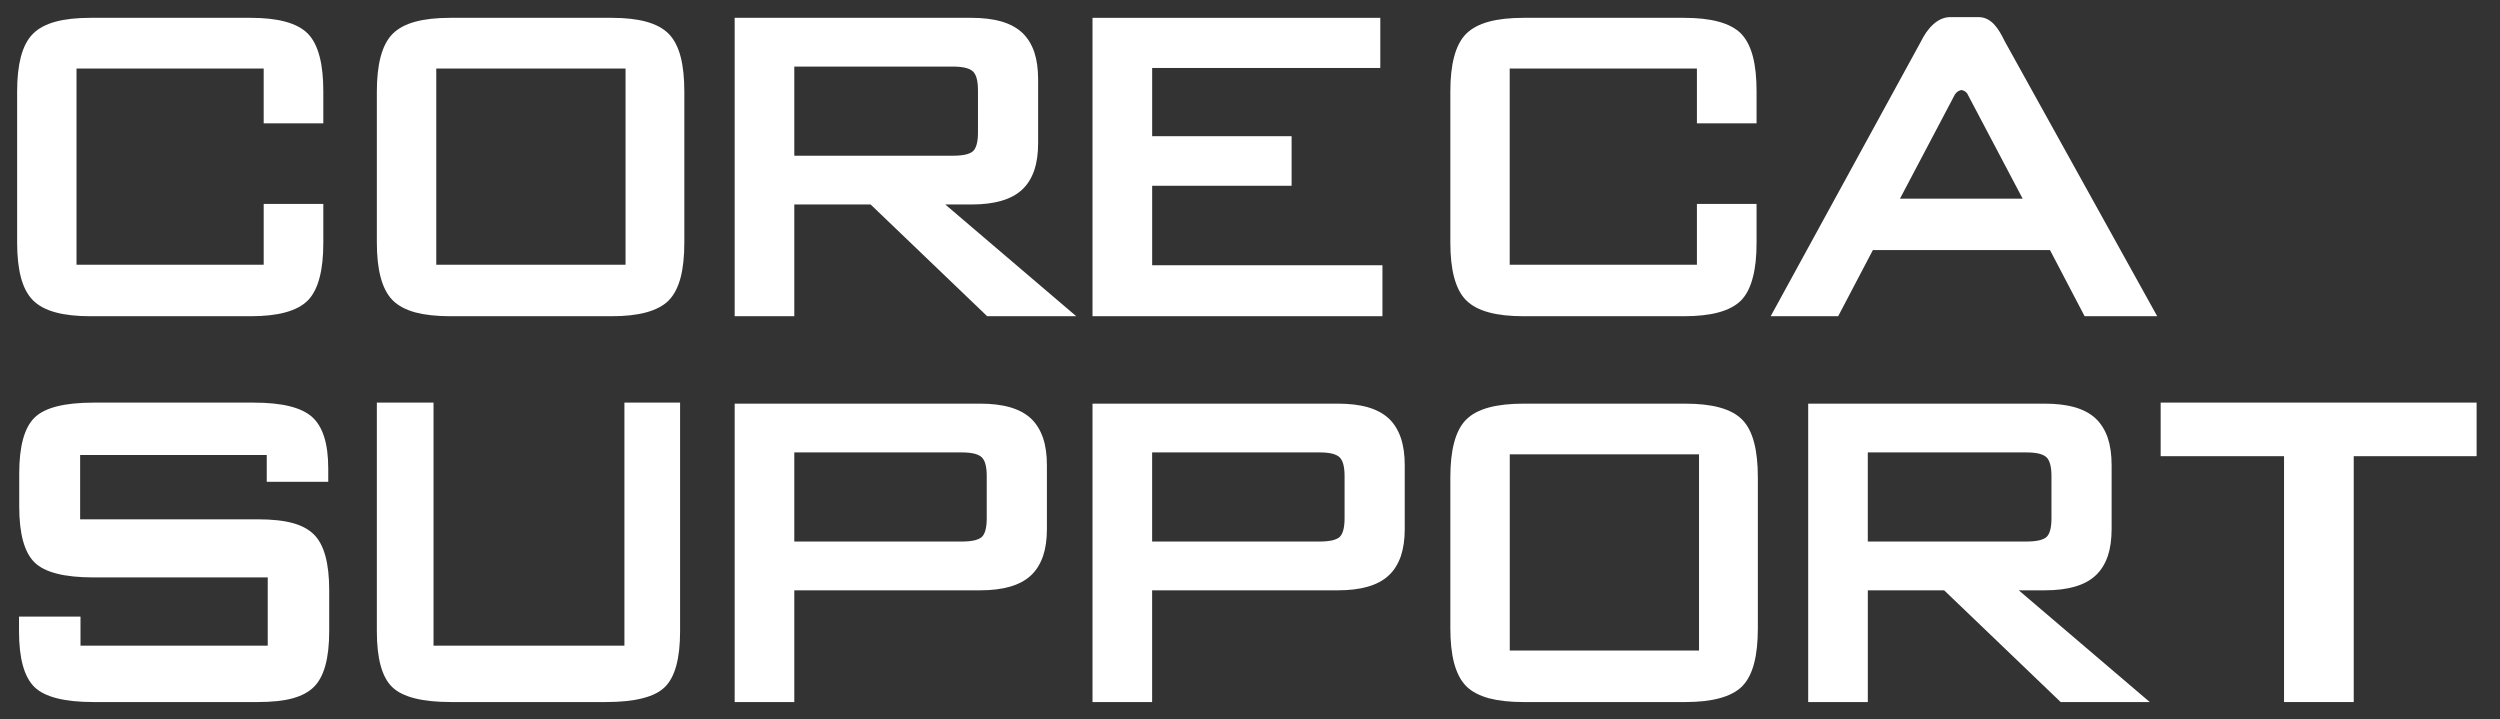
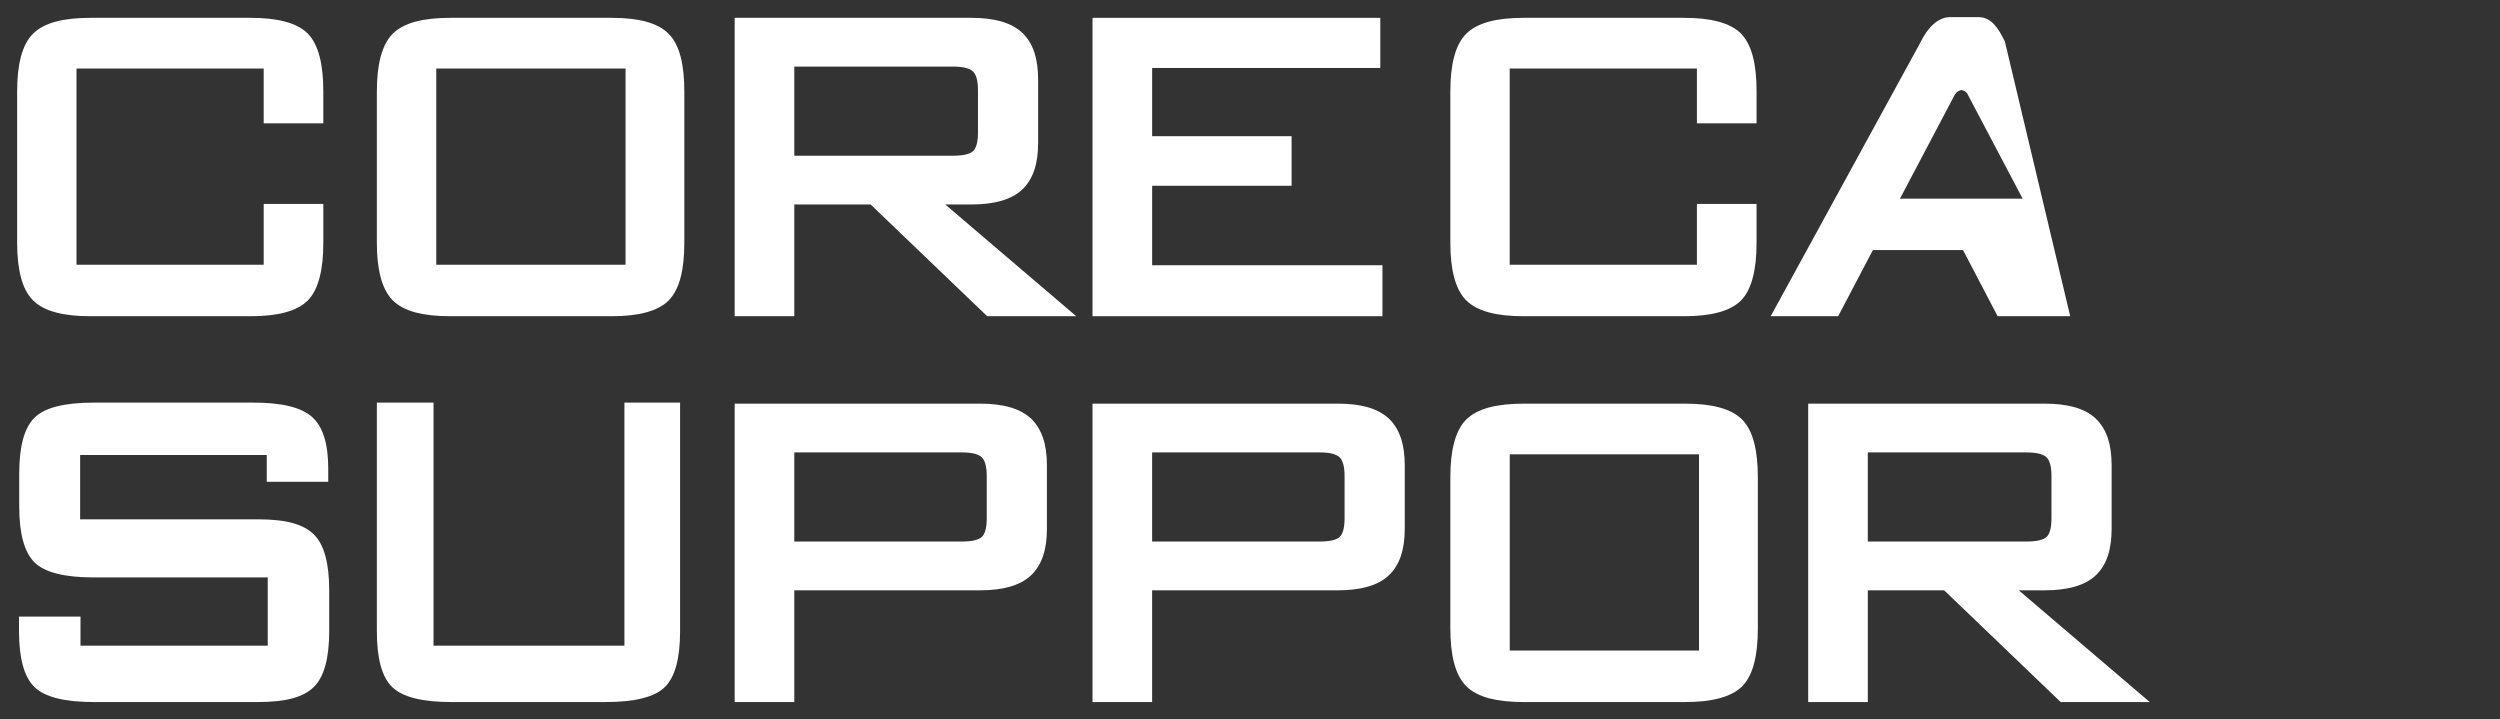
<svg xmlns="http://www.w3.org/2000/svg" version="1.1" id="レイヤー_1" x="0px" y="0px" width="206.929px" height="59.527px" viewBox="0 0 206.929 59.527" enable-background="new 0 0 206.929 59.527" xml:space="preserve">
  <rect x="0" y="0" width="206.929" height="59.527" fill="#333333" stroke="none" />
  <g>
    <path fill-rule="evenodd" clip-rule="evenodd" fill="#FFFFFF" d="M55.353,2.802V2.801c-0.453-0.455-1.082-0.794-1.892-1.013   c-0.771-0.208-1.709-0.312-2.821-0.312h-6.693h-6.701c-1.125,0-2.078,0.109-2.855,0.316c-0.818,0.22-1.454,0.563-1.9,1.019h-0.002   C32.04,3.27,31.711,3.91,31.499,4.728c-0.205,0.783-0.307,1.731-0.307,2.847v12.503c0,1.115,0.102,2.064,0.307,2.846   c0.212,0.815,0.543,1.458,0.989,1.917h0.002c0.446,0.457,1.082,0.797,1.9,1.021c0.777,0.204,1.73,0.312,2.855,0.312h6.701h6.693   c1.108,0,2.045-0.102,2.819-0.31h0.002c0.81-0.217,1.441-0.549,1.892-0.994v-0.005c0.442-0.45,0.775-1.089,0.99-1.915   c0.2-0.78,0.301-1.741,0.301-2.872V7.574c0-1.122-0.101-2.08-0.301-2.86C56.128,3.891,55.795,3.253,55.353,2.802z M51.778,21.91   h-7.831H36.11V5.672h7.837h7.831V21.91z" />
    <path fill-rule="evenodd" clip-rule="evenodd" fill="#FFFFFF" d="M80.421,16.925c0.931,0,1.745-0.099,2.427-0.293   c0.717-0.203,1.296-0.509,1.742-0.924c0.454-0.417,0.793-0.959,1.019-1.619h0.003c0.208-0.634,0.315-1.375,0.315-2.223V6.556   c0-0.854-0.107-1.602-0.315-2.237c-0.229-0.665-0.567-1.207-1.021-1.627c-0.446-0.412-1.025-0.72-1.742-0.925   c-0.682-0.19-1.496-0.291-2.427-0.291h-7.072H60.81v24.697h4.935v-9.249h6.316l1.288,1.234l8.36,8.015h7.372L78.24,16.925H80.421z    M65.745,12.89V5.51h7.604h5.521c0.446,0,0.817,0.042,1.108,0.12c0.249,0.071,0.436,0.168,0.561,0.291h0.004   c0.124,0.126,0.225,0.309,0.291,0.542c0.079,0.27,0.114,0.609,0.114,1.021v3.456c0,0.411-0.031,0.751-0.111,1.022   c-0.065,0.235-0.159,0.412-0.28,0.533c-0.121,0.118-0.305,0.209-0.558,0.28c-0.298,0.076-0.672,0.114-1.129,0.114h-5.521H65.745z" />
    <polygon fill-rule="evenodd" clip-rule="evenodd" fill="#FFFFFF" points="114.427,21.955 95.366,21.955 95.366,15.376    106.908,15.376 106.908,11.273 95.366,11.273 95.366,5.626 114.25,5.626 114.25,1.476 90.429,1.476 90.429,26.173 114.427,26.173     " />
    <path fill-rule="evenodd" clip-rule="evenodd" fill="#FFFFFF" d="M121.353,24.851c0.454,0.455,1.088,0.796,1.904,1.011   c0.776,0.21,1.722,0.312,2.84,0.312h13.291c1.115,0,2.061-0.102,2.833-0.31c0.813-0.217,1.447-0.549,1.891-0.999h0.003   c0.437-0.454,0.766-1.089,0.974-1.917c0.208-0.784,0.305-1.739,0.305-2.87v-3.196h-4.938v5.029h-15.496V5.672h15.496v4.538h4.938   V7.569c0-1.127-0.097-2.083-0.298-2.866c-0.215-0.824-0.544-1.463-0.98-1.913l-0.003-0.005c-0.443-0.448-1.077-0.782-1.891-0.999   c-0.772-0.206-1.718-0.31-2.833-0.31h-13.291c-1.118,0-2.063,0.104-2.84,0.312c-0.816,0.218-1.45,0.558-1.904,1.013   c-0.45,0.452-0.782,1.091-0.997,1.914c-0.208,0.781-0.309,1.733-0.309,2.855v12.508c0,1.125,0.101,2.079,0.309,2.861   C120.573,23.76,120.902,24.401,121.353,24.851z" />
    <path fill-rule="evenodd" clip-rule="evenodd" fill="#FFFFFF" d="M2.725,24.851c0.449,0.455,1.083,0.796,1.899,1.011   c0.781,0.21,1.725,0.312,2.841,0.312H20.76c1.113,0,2.059-0.102,2.829-0.31c0.816-0.217,1.451-0.549,1.891-0.999h0.005   c0.437-0.454,0.764-1.089,0.975-1.917c0.204-0.784,0.301-1.739,0.301-2.87v-3.196h-4.935v5.029H6.333V5.672h15.493v4.538h4.935   V7.569c0-1.127-0.097-2.083-0.301-2.866C26.249,3.88,25.925,3.24,25.485,2.79L25.48,2.785c-0.44-0.448-1.075-0.782-1.891-0.999   c-0.771-0.206-1.716-0.31-2.829-0.31H7.466c-1.117,0-2.06,0.104-2.841,0.312C3.808,2.006,3.174,2.345,2.725,2.801   c-0.45,0.452-0.786,1.091-1,1.914C1.522,5.495,1.418,6.447,1.418,7.569v12.508c0,1.125,0.104,2.079,0.307,2.861   C1.939,23.76,2.277,24.401,2.725,24.851z" />
-     <path fill-rule="evenodd" clip-rule="evenodd" fill="#FFFFFF" d="M163.764,1.417h-1.281h-0.281h-0.775   c-1.084,0-1.918,0.971-2.431,2.024l-12.433,22.732h5.586l2.871-5.473h7.182h0.281h7.199l2.864,5.473h6.008L165.948,3.441   C165.437,2.388,164.848,1.417,163.764,1.417z M162.482,16.445h-0.281h-4.938l4.533-8.598c0,0,0.169-0.328,0.558-0.397   c0.359,0.066,0.488,0.315,0.488,0.315l4.577,8.68H162.482z" />
+     <path fill-rule="evenodd" clip-rule="evenodd" fill="#FFFFFF" d="M163.764,1.417h-1.281h-0.281h-0.775   c-1.084,0-1.918,0.971-2.431,2.024l-12.433,22.732h5.586l2.871-5.473h7.182h0.281l2.864,5.473h6.008L165.948,3.441   C165.437,2.388,164.848,1.417,163.764,1.417z M162.482,16.445h-0.281h-4.938l4.533-8.598c0,0,0.169-0.328,0.558-0.397   c0.359,0.066,0.488,0.315,0.488,0.315l4.577,8.68H162.482z" />
    <path fill-rule="evenodd" clip-rule="evenodd" fill="#FFFFFF" d="M21.306,42.984H6.633v-5.322H22.08v2.216h5.089v-1.11   c0-2.033-0.443-3.449-1.326-4.246c-0.883-0.796-2.488-1.196-4.817-1.196H7.738c-2.41,0-4.036,0.414-4.879,1.243   c-0.845,0.829-1.267,2.37-1.267,4.621v2.742c0,2.251,0.422,3.788,1.267,4.619c0.843,0.828,2.469,1.243,4.879,1.243h14.423v5.648   H6.663v-2.403H1.574v1.209c0,2.25,0.426,3.788,1.278,4.619c0.85,0.828,2.486,1.243,4.912,1.243h13.542   c2.424,0,3.813-0.415,4.665-1.243c0.852-0.831,1.278-2.369,1.278-4.619v-3.401c0-2.251-0.426-3.788-1.278-4.619   C25.119,43.399,23.73,42.984,21.306,42.984z" />
    <path fill-rule="evenodd" clip-rule="evenodd" fill="#FFFFFF" d="M51.683,53.442h-15.8V33.324h-4.691v18.923   c0,2.268,0.424,3.809,1.278,4.63c0.852,0.82,2.473,1.232,4.865,1.232h12.81c2.408,0,4.036-0.412,4.878-1.232   c0.846-0.821,1.269-2.362,1.269-4.63V33.324h-4.608V53.442z" />
-     <polygon fill-rule="evenodd" clip-rule="evenodd" fill="#FFFFFF" points="178.841,33.324 178.841,37.759 189.054,37.759    189.054,58.11 194.822,58.11 194.822,37.759 204.993,37.759 204.993,33.324  " />
    <path fill-rule="evenodd" clip-rule="evenodd" fill="#FFFFFF" d="M85.318,34.626c-0.45-0.412-1.028-0.72-1.742-0.925   c-0.683-0.19-1.499-0.29-2.428-0.29h-7.795h-0.28H60.81V58.11h4.935v-9.249h7.328h0.28h5.613h2.182   c0.929,0,1.745-0.101,2.428-0.295c0.714-0.201,1.292-0.509,1.742-0.925c0.453-0.415,0.789-0.959,1.018-1.617l0,0   c0.212-0.634,0.318-1.375,0.318-2.223v-5.309c0-0.854-0.106-1.603-0.318-2.236C86.107,35.591,85.771,35.047,85.318,34.626z    M81.674,42.876c0,0.408-0.034,0.751-0.11,1.021c-0.066,0.235-0.163,0.412-0.28,0.533c-0.122,0.118-0.309,0.208-0.558,0.28   c-0.298,0.076-0.672,0.114-1.129,0.114h-6.244h-0.28h-7.328v-7.378h7.328h0.28h6.244c0.446,0,0.816,0.041,1.107,0.117   c0.25,0.073,0.437,0.17,0.562,0.291l0,0c0.128,0.128,0.229,0.309,0.294,0.544c0.08,0.27,0.114,0.609,0.114,1.021V42.876z" />
    <path fill-rule="evenodd" clip-rule="evenodd" fill="#FFFFFF" d="M114.936,34.626c-0.45-0.412-1.028-0.72-1.741-0.925   c-0.683-0.19-1.5-0.29-2.428-0.29h-7.795h-0.281H90.429V58.11h4.934v-9.249h7.327h0.281h5.613h2.182   c0.928,0,1.745-0.101,2.428-0.295c0.713-0.201,1.291-0.509,1.741-0.925c0.454-0.415,0.79-0.959,1.019-1.617l0,0   c0.211-0.634,0.318-1.375,0.318-2.223v-5.309c0-0.854-0.107-1.603-0.318-2.236C115.726,35.591,115.39,35.047,114.936,34.626z    M111.293,42.876c0,0.408-0.035,0.751-0.111,1.021c-0.065,0.235-0.162,0.412-0.28,0.533c-0.121,0.118-0.309,0.208-0.558,0.28   c-0.298,0.076-0.672,0.114-1.129,0.114h-6.243h-0.281h-7.327v-7.378h7.327h0.281h6.243c0.447,0,0.817,0.041,1.108,0.117   c0.249,0.073,0.437,0.17,0.561,0.291l0,0c0.129,0.128,0.229,0.309,0.295,0.544c0.079,0.27,0.114,0.609,0.114,1.021V42.876z" />
    <path fill-rule="evenodd" clip-rule="evenodd" fill="#FFFFFF" d="M169.276,48.861c0.932,0,1.745-0.101,2.428-0.295   c0.717-0.201,1.295-0.509,1.742-0.925c0.453-0.415,0.793-0.959,1.018-1.617h0.004c0.207-0.634,0.314-1.375,0.314-2.223v-5.309   c0-0.854-0.107-1.603-0.314-2.236c-0.229-0.665-0.568-1.209-1.021-1.63c-0.447-0.412-1.025-0.72-1.742-0.925   c-0.683-0.19-1.496-0.29-2.428-0.29h-7.071h-12.539V58.11h4.935v-9.249h6.316l1.288,1.232l8.359,8.017h7.373l-10.843-9.249H169.276   z M154.601,44.825v-7.378h7.604h5.52c0.447,0,0.817,0.041,1.108,0.117c0.25,0.073,0.437,0.17,0.562,0.291h0.003   c0.125,0.128,0.226,0.309,0.291,0.544c0.08,0.27,0.114,0.609,0.114,1.021v3.455c0,0.408-0.031,0.751-0.11,1.021   c-0.066,0.235-0.16,0.412-0.281,0.533c-0.121,0.118-0.305,0.208-0.558,0.28c-0.298,0.076-0.671,0.114-1.129,0.114h-5.52H154.601z" />
    <path fill-rule="evenodd" clip-rule="evenodd" fill="#FFFFFF" d="M144.205,34.738v-0.002c-0.45-0.455-1.081-0.795-1.892-1.013   c-0.769-0.208-1.707-0.312-2.818-0.312h-6.694h-6.7c-1.126,0-2.078,0.108-2.857,0.316c-0.817,0.22-1.454,0.563-1.901,1.019l0,0   c-0.45,0.458-0.775,1.101-0.99,1.918c-0.204,0.783-0.305,1.731-0.305,2.847v12.5c0,1.115,0.101,2.067,0.305,2.847   c0.215,0.817,0.544,1.458,0.99,1.919l0,0c0.447,0.457,1.084,0.796,1.901,1.021c0.779,0.204,1.731,0.312,2.857,0.312h6.7h6.694   c1.108,0,2.043-0.104,2.818-0.312l0,0c0.811-0.215,1.444-0.547,1.892-0.994v-0.003c0.446-0.45,0.778-1.091,0.99-1.915   c0.204-0.783,0.305-1.742,0.305-2.875v-12.5c0-1.122-0.101-2.081-0.305-2.86C144.983,35.826,144.651,35.188,144.205,34.738z    M140.631,53.847h-7.83h-7.836v-16.24h7.836h7.83V53.847z" />
  </g>
</svg>